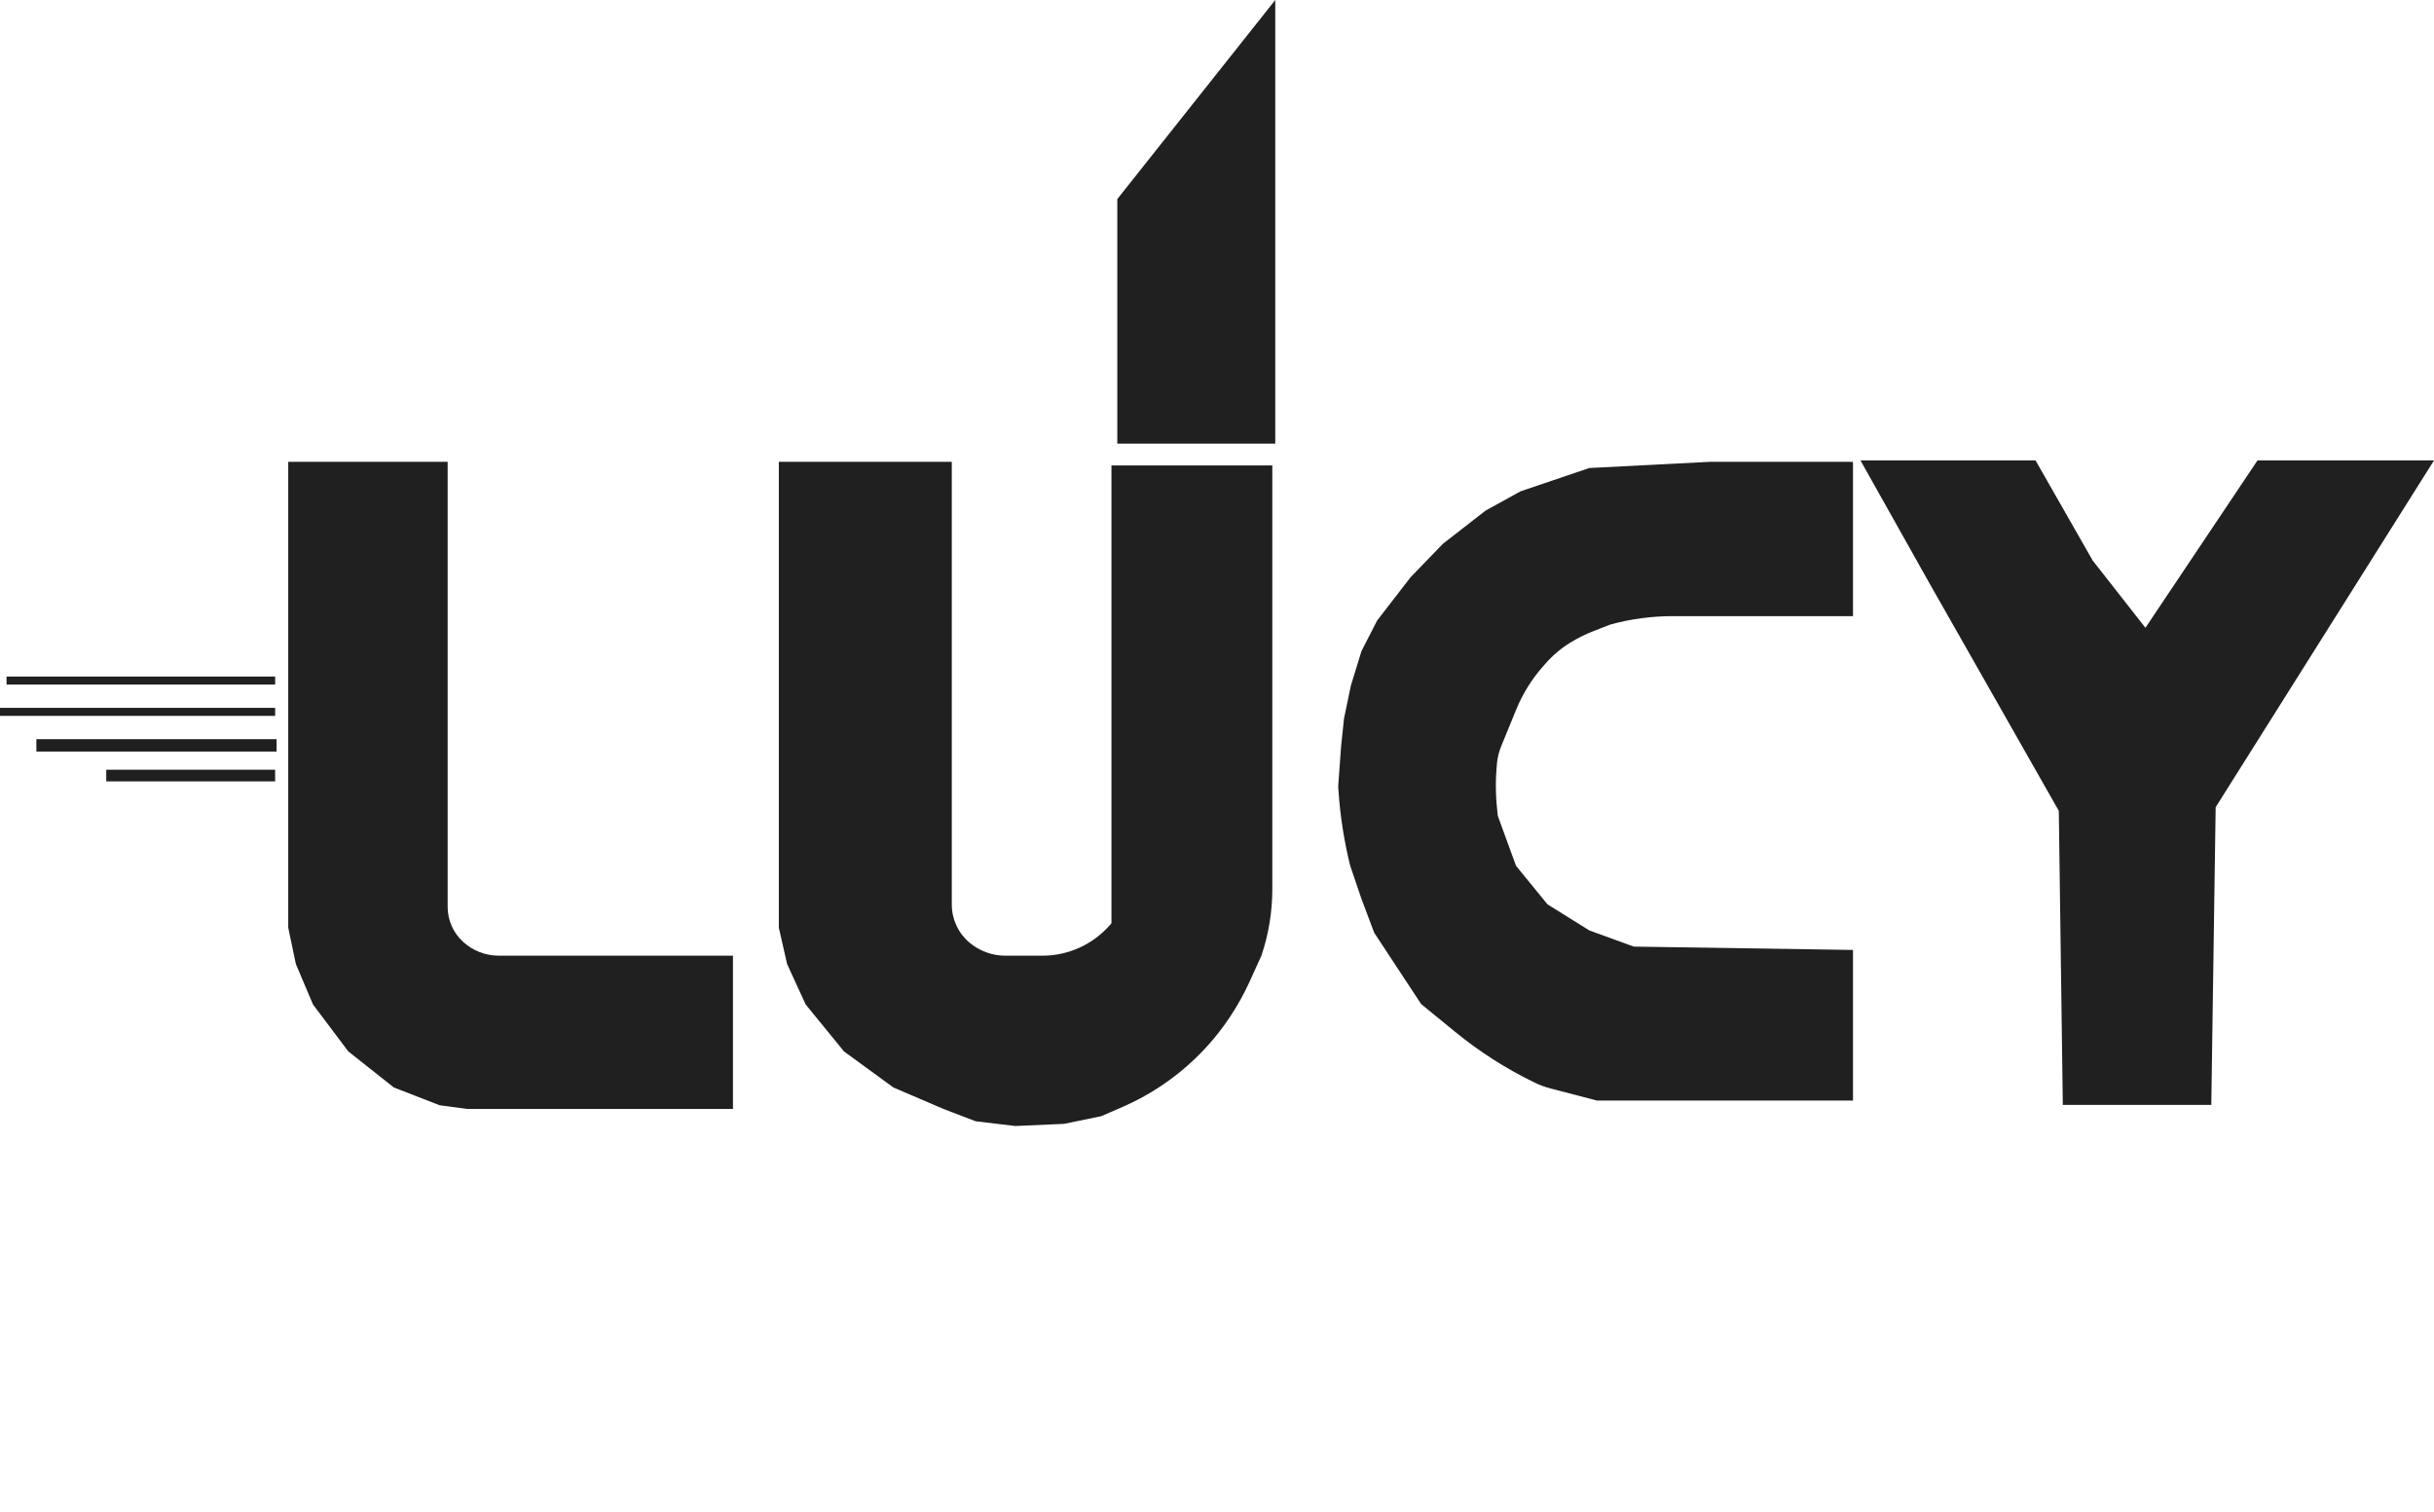
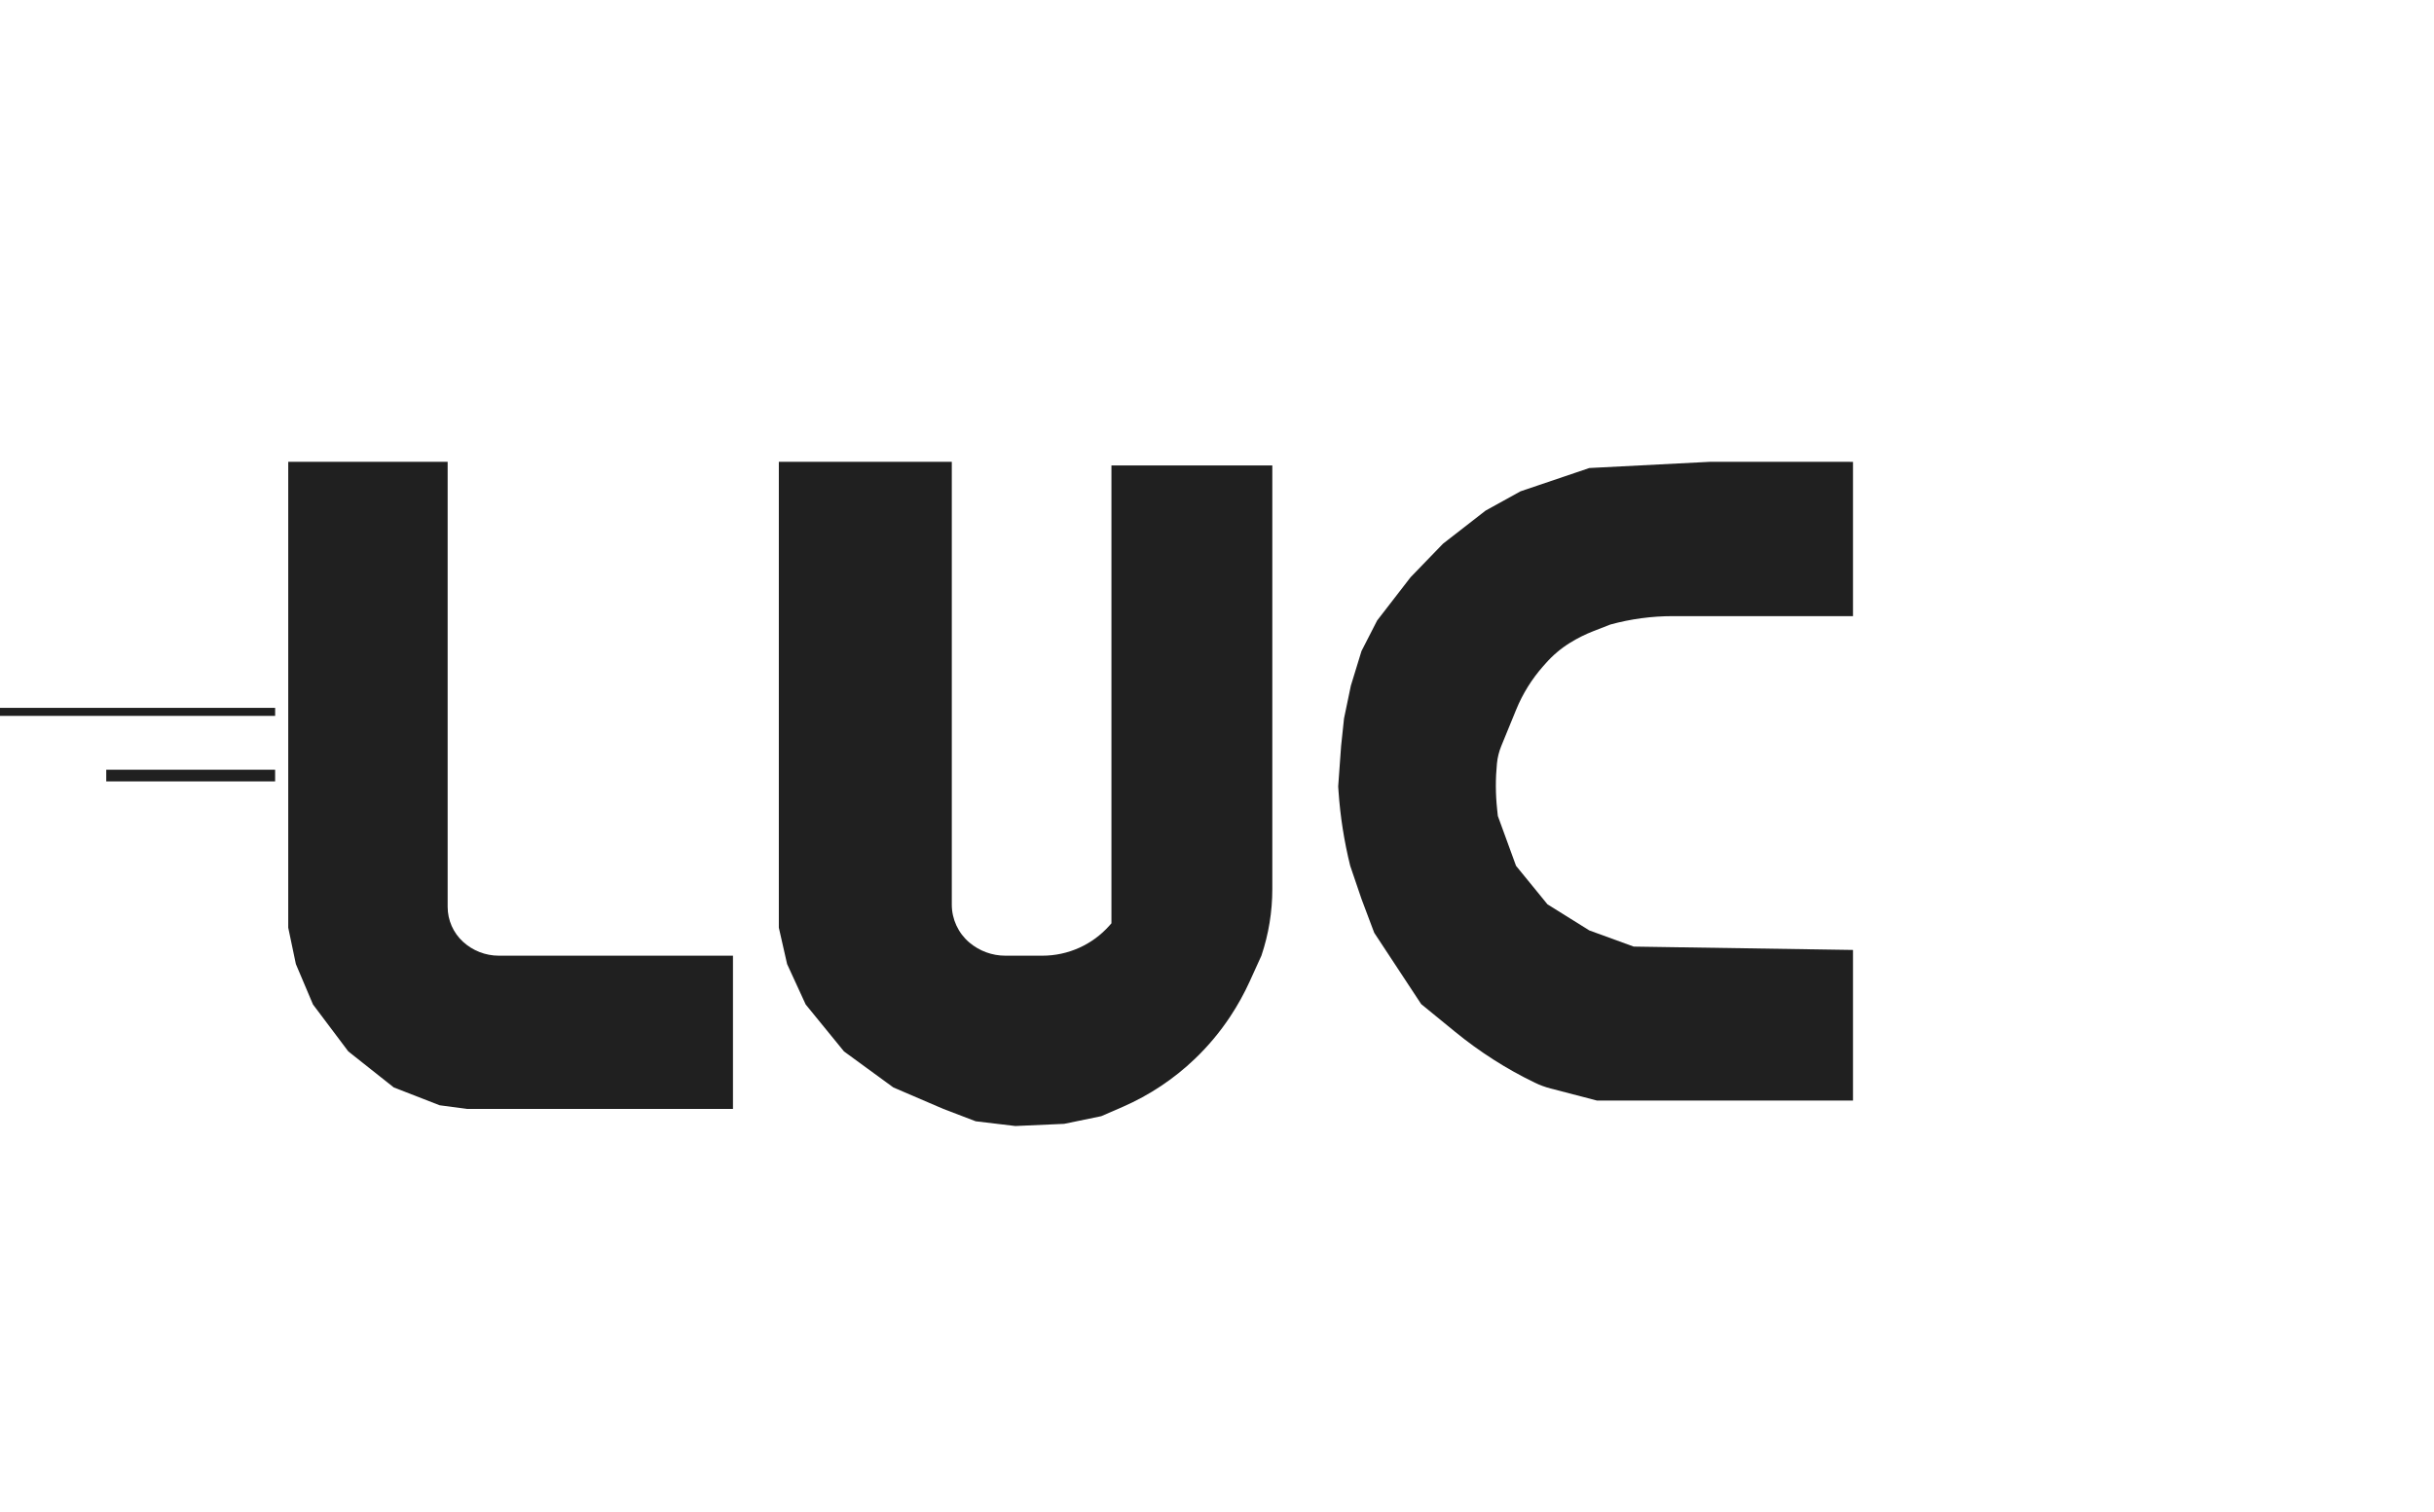
<svg xmlns="http://www.w3.org/2000/svg" width="95" height="59" viewBox="0 0 95 59" fill="none">
  <path d="M11.25 18.025H17.472V35.394C17.472 35.912 17.689 36.407 18.071 36.757C18.453 37.107 18.952 37.301 19.47 37.301H28.608V43.281H18.224L17.159 43.139L15.369 42.443L13.594 41.037L12.216 39.205L11.548 37.628L11.25 36.207V18.025Z" fill="#202020" />
  <path d="M30.398 18.025H37.149V35.307C37.149 35.878 37.4 36.42 37.836 36.788C38.228 37.119 38.725 37.301 39.238 37.301H40.685C41.686 37.301 42.639 36.873 43.303 36.124L43.38 36.037V18.167H49.659V29.162V34.703C49.659 35.586 49.515 36.464 49.233 37.301L48.842 38.16L48.776 38.306C48.56 38.781 48.306 39.238 48.018 39.673L48.007 39.69C47.613 40.283 47.155 40.831 46.641 41.323C45.819 42.111 44.863 42.747 43.819 43.202L42.983 43.565L41.534 43.864L39.63 43.949L38.082 43.764L36.818 43.281L34.867 42.443L32.941 41.037L31.446 39.205L30.721 37.628L30.398 36.207V18.025Z" fill="#202020" />
  <path d="M72.323 18.026L72.323 24.048L68.31 24.048L65.286 24.048C64.465 24.048 63.647 24.158 62.855 24.375L62.2 24.63C61.883 24.753 61.578 24.905 61.288 25.083C60.933 25.301 60.613 25.57 60.337 25.883L60.228 26.005C59.786 26.506 59.431 27.077 59.178 27.695L58.596 29.116C58.506 29.335 58.449 29.566 58.426 29.801C58.368 30.396 58.37 30.996 58.434 31.59L58.461 31.847L59.171 33.793L60.398 35.296L62.032 36.315L63.764 36.946L72.323 37.077L72.323 42.955L62.33 42.955L60.522 42.484C60.307 42.429 60.099 42.352 59.899 42.255C58.793 41.72 57.753 41.056 56.801 40.278L55.469 39.19L53.636 36.406L53.139 35.085L52.699 33.793C52.463 32.838 52.31 31.865 52.243 30.884L52.23 30.696L52.344 29.119L52.458 28.04L52.725 26.761L53.139 25.412L53.75 24.219L55.057 22.528L56.321 21.221L57.983 19.929L59.347 19.176L62.032 18.267L66.733 18.025L72.323 18.026Z" fill="#202020" />
-   <rect x="0.256" y="26.406" width="10.483" height="0.313" fill="#202020" />
  <rect y="27.628" width="10.739" height="0.313" fill="#202020" />
-   <rect x="1.42" y="28.85" width="9.375" height="0.483" fill="#202020" />
  <rect x="4.147" y="30.043" width="6.591" height="0.455" fill="#202020" />
-   <path d="M43.609 7.77L49.774 0V7.77V17.316H43.609V7.77Z" fill="#202020" />
-   <path d="M72.614 17.969H79.447L81.677 21.875L83.737 24.503L88.112 17.969H95.001L86.478 31.506L86.308 43.125H80.512L80.356 31.648L75.27 22.699L72.614 17.969Z" fill="#202020" />
</svg>